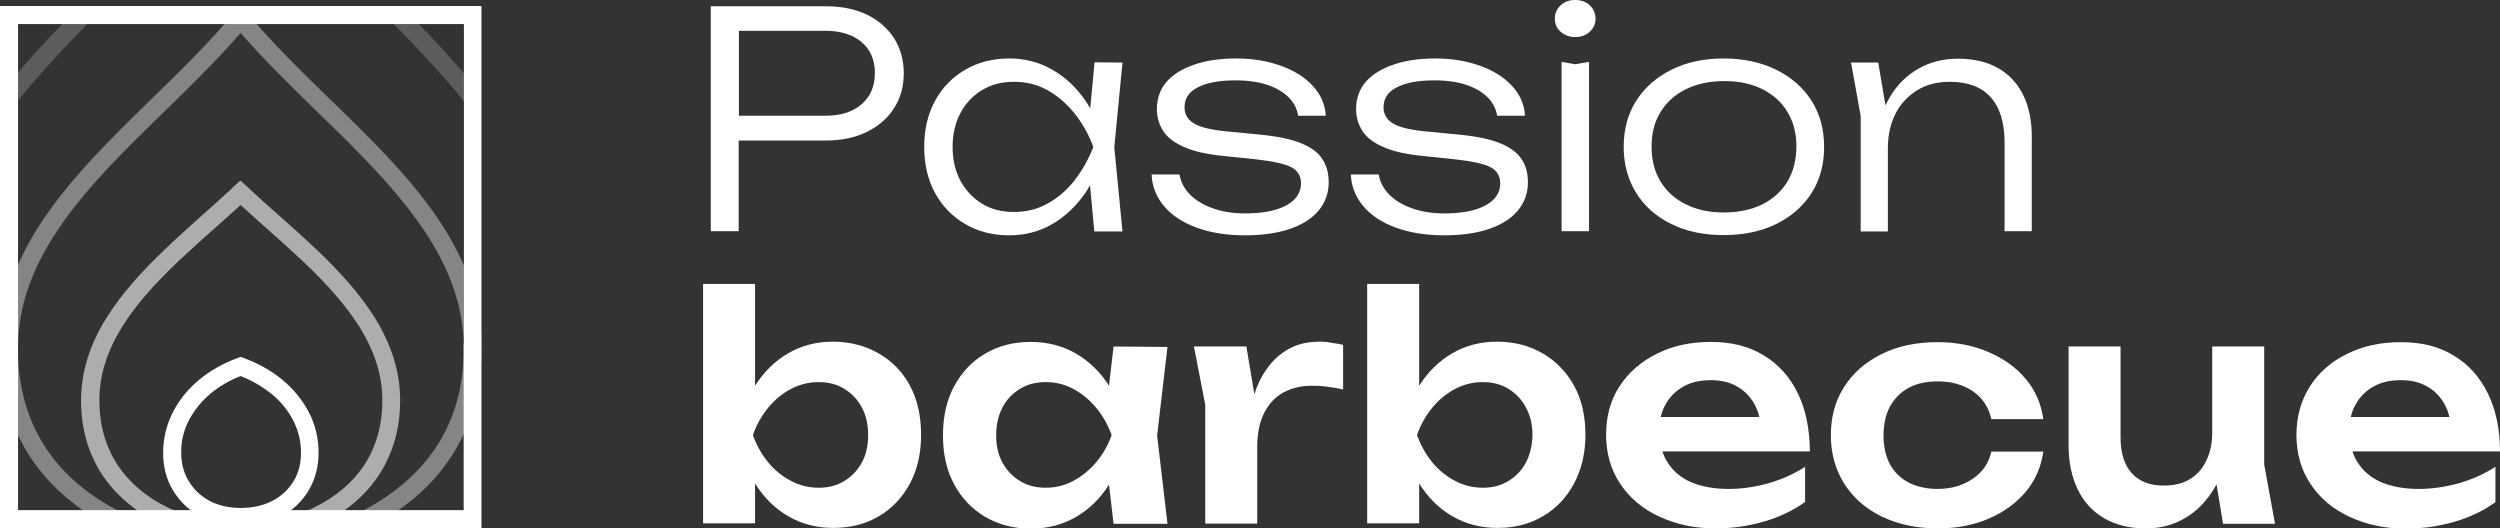
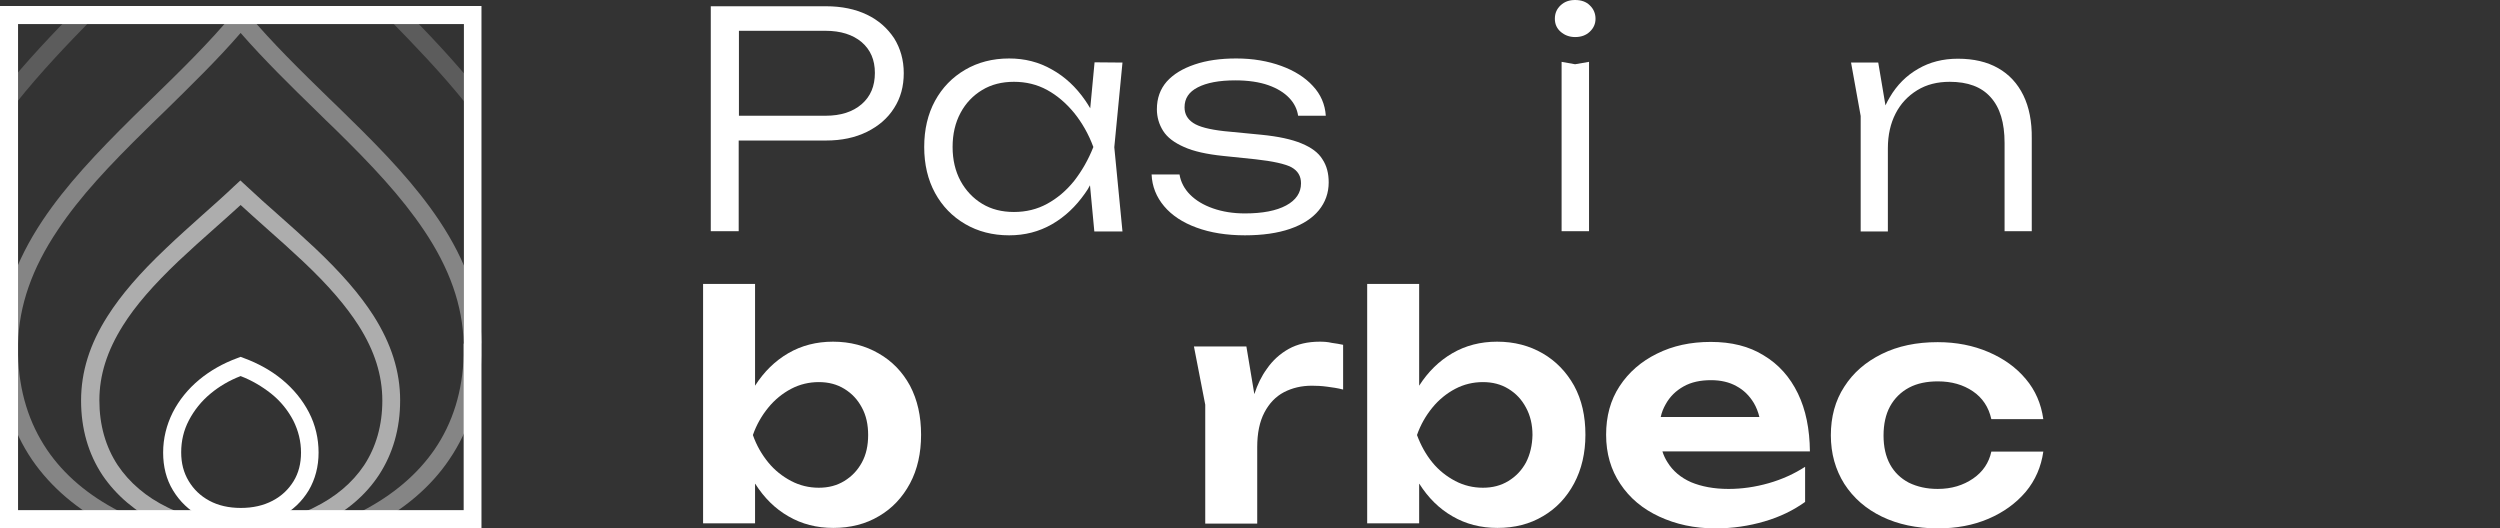
<svg xmlns="http://www.w3.org/2000/svg" version="1.1" id="Calque_1" x="0px" y="0px" viewBox="0 0 1039 219.5" style="enable-background:new 0 0 1039 219.5;" xml:space="preserve">
  <rect x="0" y="0" width="1039" height="219.5" fill="#333333" stroke="none" />
  <style type="text/css">
	.st0{fill:#FFFFFF;}
	.st1{opacity:0.6;fill:#FFFFFF;enable-background:new    ;}
	.st2{opacity:0.4;fill:#FFFFFF;enable-background:new    ;}
	.st3{opacity:0.2;fill:#FFFFFF;enable-background:new    ;}
</style>
  <g>
    <g>
      <path class="st0" d="M360.3,6.1c-4.8-2.3-10.5-3.5-17-3.5h-47.9v93.5H307V58.4h36.3c6.5,0,12.1-1.2,17-3.6    c4.8-2.4,8.6-5.6,11.3-9.9c2.7-4.2,4-9,4-14.5c0-5.5-1.4-10.3-4-14.5C368.8,11.7,365.1,8.4,360.3,6.1z M358.1,43.3    c-3.7,3.2-8.7,4.8-15,4.8h-36V12.8h36c6.3,0,11.3,1.6,15,4.7c3.7,3.2,5.5,7.4,5.5,12.8C363.6,35.8,361.8,40.1,358.1,43.3z" />
      <path class="st0" d="M454.9,25.9L453.1,45c-0.7-1.1-1.3-2.2-2.1-3.3c-3.8-5.5-8.4-9.8-13.8-12.8c-5.4-3.1-11.3-4.6-17.8-4.6    c-6.9,0-13,1.6-18.3,4.7c-5.3,3.1-9.5,7.4-12.5,12.9c-3,5.5-4.5,11.9-4.5,19.2c0,7.2,1.5,13.6,4.5,19.1s7.2,9.8,12.5,12.9    c5.3,3.1,11.4,4.7,18.3,4.7c6.5,0,12.4-1.5,17.8-4.6c5.4-3.1,9.9-7.4,13.7-12.8c0.8-1.1,1.5-2.2,2.1-3.4l1.8,19.2h11.7l-3.4-35    l3.4-35.2L454.9,25.9L454.9,25.9z M446.4,75.2c-3.3,4.1-7,7.2-11.2,9.5c-4.2,2.3-8.8,3.4-13.8,3.4c-5,0-9.4-1.1-13.2-3.4    c-3.8-2.3-6.8-5.5-9-9.5c-2.2-4.1-3.3-8.8-3.3-14.1c0-5.4,1.1-10.1,3.3-14.2c2.2-4.1,5.2-7.2,9-9.5c3.8-2.3,8.2-3.4,13.2-3.4    s9.6,1.1,13.8,3.4c4.2,2.3,7.9,5.5,11.2,9.5c3.3,4.1,6,8.8,8,14.2C452.3,66.4,449.6,71.1,446.4,75.2z" />
      <path class="st0" d="M540.9,59.6c-4.1-1.7-9.6-2.9-16.7-3.6l-15.5-1.5c-6.2-0.7-10.4-1.8-12.8-3.4c-2.4-1.6-3.6-3.7-3.6-6.5    c0-3.7,1.8-6.4,5.5-8.3c3.7-1.9,8.8-2.9,15.6-2.9c5.4,0,10,0.7,13.7,2s6.6,3.1,8.7,5.3c2.1,2.2,3.3,4.7,3.7,7.4H551    c-0.3-4.7-2.1-8.9-5.4-12.4c-3.2-3.5-7.6-6.3-13.1-8.3s-11.7-3.1-18.7-3.1c-6.6,0-12.3,0.8-17.3,2.5s-8.8,4-11.6,7.1    c-2.7,3.1-4.1,6.9-4.1,11.5c0,3.3,0.9,6.3,2.6,9s4.6,4.9,8.7,6.7c4,1.8,9.4,3,16.2,3.7l13.5,1.4c7.2,0.8,12.2,1.9,14.9,3.3    c2.7,1.5,4,3.7,4,6.7c0,3.9-2.1,7-6.2,9.2c-4.1,2.2-9.8,3.3-17.1,3.3c-4.9,0-9.3-0.7-13.3-2.1s-7.1-3.3-9.5-5.7s-3.9-5.3-4.4-8.4    h-11.6c0.2,5,2,9.4,5.2,13.2c3.2,3.8,7.7,6.8,13.5,8.9c5.7,2.1,12.4,3.2,20.1,3.2c7.3,0,13.6-0.9,18.8-2.7s9.2-4.4,11.9-7.7    s4.1-7.2,4.1-11.6c0-3.7-0.8-6.9-2.6-9.6C547.9,63.4,545,61.3,540.9,59.6z" />
-       <path class="st0" d="M623.6,59.6c-4.1-1.7-9.6-2.9-16.7-3.6l-15.5-1.5c-6.2-0.7-10.4-1.8-12.8-3.4c-2.4-1.6-3.6-3.7-3.6-6.5    c0-3.7,1.8-6.4,5.5-8.3c3.7-1.9,8.8-2.9,15.6-2.9c5.4,0,10,0.7,13.7,2s6.6,3.1,8.7,5.3c2.1,2.2,3.3,4.7,3.7,7.4h11.6    c-0.3-4.7-2.1-8.9-5.4-12.4c-3.2-3.5-7.6-6.3-13.1-8.3c-5.5-2-11.7-3.1-18.7-3.1c-6.6,0-12.3,0.8-17.3,2.5c-5,1.7-8.8,4-11.6,7.1    c-2.7,3.1-4.1,6.9-4.1,11.5c0,3.3,0.9,6.3,2.6,9s4.6,4.9,8.7,6.7c4,1.8,9.4,3,16.2,3.7l13.5,1.4c7.2,0.8,12.2,1.9,14.9,3.3    c2.7,1.5,4,3.7,4,6.7c0,3.9-2.1,7-6.2,9.2c-4.1,2.2-9.8,3.3-17.1,3.3c-4.9,0-9.3-0.7-13.3-2.1s-7.1-3.3-9.5-5.7s-3.9-5.3-4.4-8.4    h-11.6c0.2,5,2,9.4,5.2,13.2c3.2,3.8,7.7,6.8,13.5,8.9c5.7,2.1,12.4,3.2,20.1,3.2c7.3,0,13.6-0.9,18.8-2.7s9.2-4.4,11.9-7.7    s4.1-7.2,4.1-11.6c0-3.7-0.8-6.9-2.6-9.6C630.6,63.4,627.7,61.3,623.6,59.6z" />
      <path class="st0" d="M654.6,0c-2.4,0-4.4,0.7-6,2.2c-1.6,1.5-2.4,3.3-2.4,5.6c0,2.2,0.8,4,2.4,5.4s3.6,2.2,6,2.2    c2.5,0,4.5-0.7,6.1-2.2c1.6-1.5,2.4-3.3,2.4-5.4c0-2.2-0.8-4.1-2.4-5.6C659.2,0.7,657.1,0,654.6,0z" />
      <polygon class="st0" points="649,25.7 649,96.1 660.4,96.1 660.4,25.7 654.6,26.7   " />
-       <path class="st0" d="M738.2,29c-6.3-3.1-13.6-4.7-21.9-4.7c-8.2,0-15.5,1.6-21.7,4.7c-6.2,3.1-11.1,7.4-14.6,12.9    c-3.5,5.5-5.2,11.9-5.2,19.2c0,7.2,1.8,13.6,5.2,19.1s8.3,9.8,14.6,12.9c6.2,3.1,13.5,4.6,21.7,4.6c8.3,0,15.6-1.5,21.9-4.6    c6.3-3.1,11.2-7.4,14.7-12.9c3.5-5.5,5.2-11.9,5.2-19.1c0-7.3-1.7-13.7-5.2-19.2C749.4,36.4,744.5,32.1,738.2,29z M742.9,75.4    c-2.5,4.1-5.9,7.2-10.4,9.5c-4.5,2.2-9.8,3.4-16,3.4c-6.1,0-11.4-1.1-15.9-3.4c-4.5-2.2-8-5.4-10.5-9.5c-2.5-4.1-3.7-8.9-3.7-14.5    c0-5.5,1.2-10.3,3.7-14.3c2.5-4.1,5.9-7.2,10.5-9.5c4.5-2.2,9.8-3.4,15.9-3.4c6.2,0,11.5,1.1,16,3.4s8,5.4,10.4,9.5    c2.5,4.1,3.7,8.9,3.7,14.3C746.5,66.5,745.3,71.4,742.9,75.4z" />
      <path class="st0" d="M840.9,39.6c-2.4-4.9-5.9-8.7-10.5-11.3c-4.6-2.6-10.1-3.9-16.7-3.9c-6.2,0-11.7,1.4-16.5,4.2    c-4.9,2.8-8.8,6.7-11.8,11.8c-0.7,1.1-1.2,2.2-1.8,3.4l-3-17.8h-11.3l4,22.2v48h11.3V61.6c0-5.5,1.1-10.3,3.2-14.4s5.1-7.3,9-9.7    s8.4-3.5,13.5-3.5c7.5,0,13.2,2.1,17,6.4c3.9,4.3,5.8,10.6,5.8,19v36.7h11.3V57.6C844.5,50.5,843.3,44.5,840.9,39.6z" />
    </g>
    <g>
      <path class="st0" d="M365.2,146.9c-5.5-3.2-11.9-4.9-19-4.9c-6.9,0-13.1,1.6-18.6,4.8c-5.5,3.2-10.1,7.7-13.8,13.5V118h-21.6v99.5    h21.6v-16.5c0,0,0,0.1,0.1,0.1c3.7,5.8,8.2,10.3,13.8,13.5c5.5,3.2,11.7,4.8,18.6,4.8c7.1,0,13.5-1.6,19-4.9    c5.5-3.2,9.8-7.8,12.9-13.6c3.1-5.8,4.6-12.6,4.6-20.2c0-7.8-1.5-14.5-4.6-20.4C375.1,154.6,370.8,150.1,365.2,146.9z     M358.2,192.2c-1.8,3.3-4.2,5.8-7.3,7.7c-3.1,1.9-6.6,2.8-10.6,2.8c-4,0-7.9-0.9-11.5-2.8c-3.6-1.9-6.8-4.4-9.5-7.7    c-2.7-3.3-4.9-7.1-6.4-11.4c1.5-4.3,3.7-8.1,6.4-11.4s5.9-5.9,9.5-7.8s7.5-2.8,11.5-2.8c4,0,7.5,0.9,10.6,2.8s5.5,4.4,7.3,7.8    c1.8,3.3,2.6,7.1,2.6,11.4S360,188.9,358.2,192.2z" />
-       <path class="st0" d="M462.8,144l-1.9,16.3c-3.7-5.8-8.3-10.2-13.8-13.4c-5.6-3.2-11.8-4.8-18.7-4.8c-7.2,0-13.5,1.6-19,4.9    c-5.5,3.2-9.8,7.8-12.9,13.6c-3.1,5.8-4.6,12.6-4.6,20.4c0,7.7,1.5,14.4,4.6,20.2s7.4,10.3,12.9,13.6c5.5,3.2,11.8,4.9,19,4.9    c6.9,0,13.1-1.6,18.7-4.8c5.5-3.2,10.2-7.7,13.8-13.5l1.9,16.3h22.4l-4.3-36.7l4.3-36.8L462.8,144L462.8,144z M446,199.9    c-3.6,1.9-7.4,2.8-11.4,2.8s-7.6-0.9-10.7-2.8c-3.1-1.9-5.5-4.4-7.3-7.7c-1.8-3.3-2.6-7.1-2.6-11.4s0.9-8.1,2.6-11.4    s4.2-5.9,7.3-7.8s6.7-2.8,10.7-2.8s7.9,0.9,11.4,2.8s6.7,4.4,9.5,7.8c2.8,3.3,4.9,7.1,6.5,11.4c-1.5,4.3-3.7,8.1-6.5,11.4    C452.7,195.5,449.5,198,446,199.9z" />
      <path class="st0" d="M548.5,142c-5,0-9.3,1-12.9,3s-6.7,4.8-9.1,8.3c-2.2,3-3.9,6.5-5.2,10.5L518,144h-21.8l4.7,24.2v49.4h21.6    v-31.8c0-5.8,1-10.6,3-14.4s4.7-6.6,8.1-8.4c3.5-1.8,7.3-2.7,11.6-2.7c2,0,4.1,0.1,6.3,0.4c2.2,0.3,4.5,0.6,6.7,1.2v-18.6    c-1.5-0.3-3-0.6-4.7-0.8C551.8,142.1,550.2,142,548.5,142z" />
      <path class="st0" d="M641.2,146.9c-5.5-3.2-11.8-4.9-19-4.9c-6.9,0-13.1,1.6-18.6,4.8c-5.5,3.2-10.1,7.7-13.8,13.5V118h-21.6v99.5    h21.6v-16.5c0,0,0,0.1,0.1,0.1c3.7,5.8,8.2,10.3,13.8,13.5c5.5,3.2,11.7,4.8,18.6,4.8c7.2,0,13.5-1.6,19-4.9    c5.5-3.2,9.8-7.8,12.9-13.6c3.1-5.8,4.7-12.6,4.7-20.2c0-7.8-1.5-14.5-4.7-20.4C651,154.6,646.7,150.1,641.2,146.9z M634.2,192.2    c-1.8,3.3-4.2,5.8-7.3,7.7c-3.1,1.9-6.6,2.8-10.6,2.8c-4,0-7.9-0.9-11.5-2.8c-3.6-1.9-6.8-4.4-9.5-7.7c-2.7-3.3-4.8-7.1-6.4-11.4    c1.5-4.3,3.7-8.1,6.4-11.4c2.7-3.3,5.9-5.9,9.5-7.8s7.5-2.8,11.5-2.8c4,0,7.5,0.9,10.6,2.8s5.5,4.4,7.3,7.8    c1.8,3.3,2.7,7.1,2.7,11.4C636.8,185.1,635.9,188.9,634.2,192.2z" />
      <path class="st0" d="M747.2,163.5c-3.3-6.8-8-12.1-14.2-15.8c-6.1-3.8-13.4-5.6-22-5.6c-8.4,0-15.8,1.6-22.4,4.9    c-6.5,3.2-11.7,7.7-15.5,13.5s-5.6,12.5-5.6,20.2c0,7.8,2,14.6,5.9,20.4c3.9,5.9,9.3,10.4,16.2,13.6s14.6,4.9,23.3,4.9    c7.2,0,13.9-1,20.4-2.9s12-4.6,16.9-8.1V194c-4.5,2.9-9.5,5.2-15.1,6.8c-5.6,1.6-11.2,2.4-16.7,2.4c-6.1,0-11.3-1-15.6-2.8    c-4.3-1.9-7.6-4.7-9.8-8.3c-0.9-1.4-1.6-2.9-2.1-4.5h61.3C752.1,178.3,750.5,170.3,747.2,163.5z M699.7,160.6    c3.2-1.8,7-2.6,11.4-2.6c4,0,7.6,0.8,10.6,2.5c3,1.6,5.4,4,7.2,7c1,1.7,1.8,3.7,2.3,5.8h-41c0.4-1.9,1.1-3.6,2-5.2    C694,164.8,696.5,162.4,699.7,160.6z" />
      <path class="st0" d="M793.4,161.1c3.4-1.8,7.4-2.6,12-2.6c5.7,0,10.5,1.4,14.5,4.1c4,2.7,6.6,6.6,7.7,11.6h21.6    c-0.9-6.4-3.3-12-7.3-16.7c-4-4.8-9.2-8.5-15.5-11.2c-6.3-2.7-13.3-4.1-21.1-4.1c-8.8,0-16.5,1.6-23.2,4.9    c-6.7,3.3-11.9,7.8-15.6,13.6c-3.8,5.8-5.6,12.6-5.6,20.2c0,7.6,1.9,14.3,5.6,20.2c3.8,5.9,9,10.4,15.6,13.6s14.4,4.9,23.2,4.9    c7.8,0,14.8-1.3,21.1-4s11.4-6.4,15.5-11.2c4-4.8,6.4-10.4,7.3-16.7h-21.6c-1,4.6-3.5,8.4-7.6,11.2s-8.9,4.3-14.7,4.3    c-4.6,0-8.5-0.9-12-2.6c-3.4-1.8-6-4.3-7.8-7.6c-1.8-3.3-2.7-7.3-2.7-12c0-4.7,0.9-8.8,2.7-12.1S790,162.9,793.4,161.1z" />
-       <path class="st0" d="M941,144h-21.6v35.7c0,4.5-0.8,8.4-2.5,11.8c-1.6,3.4-3.9,5.9-6.9,7.7s-6.6,2.6-10.8,2.6    c-5.7,0-10.1-1.7-13.2-5.1c-3.1-3.4-4.7-8.4-4.7-14.9V144h-21.6v41c0,7.1,1.3,13.2,3.8,18.4c2.5,5.2,6.2,9.2,11,12    c4.8,2.8,10.6,4.2,17.4,4.2c6,0,11.3-1.4,16.2-4.3c4.9-2.8,8.9-7,12.1-12.3c0.3-0.6,0.7-1.1,1-1.7l2.7,16.4h21.6l-4.5-24.7V144z" />
-       <path class="st0" d="M1005.2,203.2c-6.1,0-11.3-1-15.6-2.8c-4.3-1.9-7.6-4.7-9.8-8.3c-0.9-1.4-1.6-2.9-2.1-4.5h61.3    c0-9.2-1.7-17.2-5-24c-3.3-6.8-8-12.1-14.2-15.8c-6.1-3.8-13.4-5.6-22-5.6c-8.4,0-15.8,1.6-22.4,4.9c-6.6,3.2-11.7,7.7-15.4,13.5    s-5.6,12.5-5.6,20.2c0,7.8,2,14.6,5.9,20.4c3.9,5.9,9.3,10.4,16.2,13.6s14.6,4.9,23.3,4.9c7.2,0,13.9-1,20.4-2.9s12-4.6,16.9-8.1    V194c-4.5,2.9-9.5,5.2-15.1,6.8C1016.3,202.4,1010.7,203.2,1005.2,203.2z M986.5,160.6c3.2-1.8,7-2.6,11.4-2.6    c4.1,0,7.6,0.8,10.6,2.5c3,1.6,5.4,4,7.2,7c1,1.7,1.8,3.7,2.3,5.8H977c0.4-1.9,1.1-3.6,2-5.2C980.8,164.8,983.3,162.4,986.5,160.6    z" />
    </g>
  </g>
  <g>
    <path class="st0" d="M100,218.6c-6.2,0-11.8-1.3-16.6-3.9c-4.9-2.6-8.7-6.3-11.5-10.9c-2.8-4.6-4.1-9.9-4.1-15.7   c0-5.9,1.4-11.5,4-16.7c2.6-5.1,6.3-9.7,11-13.6c4.6-3.8,9.9-6.8,15.9-9l1.3-0.5l1.3,0.5c6,2.2,11.4,5.2,16,9   c4.7,3.9,8.4,8.4,11.1,13.6c2.7,5.2,4,10.9,4,16.7c0,5.8-1.4,11.1-4.1,15.7c-2.8,4.6-6.6,8.3-11.6,10.9   C111.8,217.3,106.2,218.6,100,218.6z M100,156.3c-4.7,1.8-8.9,4.3-12.4,7.2c-3.9,3.2-6.9,7-9.1,11.2c-2.2,4.2-3.2,8.6-3.2,13.3   c0,4.5,1,8.4,3.1,11.9c2.1,3.5,4.9,6.2,8.6,8.2s8.1,3,13.1,3c5,0,9.4-1,13.2-3c3.8-2,6.6-4.7,8.7-8.1c2.1-3.4,3.1-7.4,3.1-11.9   c0-4.7-1.1-9.1-3.2-13.3c-2.2-4.2-5.2-8-9.2-11.2C108.9,160.6,104.7,158.1,100,156.3z" />
    <path class="st1" d="M130.4,219.2l-2.9-6.9l0.7-0.3c0.8-0.3,1.5-0.6,2.2-1c9-4.4,16-10.3,20.9-17.6c5-7.6,7.6-16.7,7.6-26.9   c0-10.5-3.2-20.7-9.8-31.1c-5.3-8.3-12.6-16.8-23.2-26.8c-4.9-4.6-9.9-9.1-14.9-13.5c-3.7-3.3-7.4-6.6-11-9.9   c-3.5,3.2-7.1,6.4-10.7,9.6c-5,4.4-10.1,9-15.1,13.7c-10.5,10-17.9,18.5-23.1,26.8c-6.6,10.5-9.8,20.6-9.8,31.1   c0,10.2,2.6,19.3,7.6,26.9c4.9,7.3,11.9,13.3,20.8,17.6c0.7,0.4,1.5,0.7,2.2,1l0.6,0.3l-2.9,6.9l-0.6-0.3c-0.9-0.4-1.7-0.7-2.6-1.1   c-10.1-5-18.1-11.8-23.8-20.2c-5.9-8.9-8.9-19.3-8.9-31c0-12,3.6-23.5,11-35.1c5.6-8.8,13.3-17.8,24.3-28.2   c5-4.8,10.2-9.4,15.2-13.9c4.5-4,8.9-7.9,13.1-11.9l2.6-2.4l2.6,2.4c4.3,4,8.8,8.1,13.4,12.1c5,4.4,10.1,9,15,13.6   c11,10.4,18.7,19.3,24.4,28.2c7.4,11.7,11,23.2,11,35.1c0,11.7-3,22.1-8.8,31c-5.6,8.5-13.6,15.3-23.8,20.2   c-0.9,0.4-1.7,0.8-2.6,1.2L130.4,219.2z" />
    <path class="st2" d="M200.2,142.7c-0.5-17.3-6.3-34-17.7-51.1c-9.7-14.5-22.2-27.8-37.9-43.1c-2.5-2.5-5.1-5-7.6-7.4   C125.2,29.6,113,17.7,102.9,5.6L100,2.6l-2.9,2.9C87,17.7,74.9,29.5,63.3,40.8c-2.6,2.5-5.1,5-7.7,7.5   C39.9,63.8,27.4,77.1,17.7,91.6C6.3,108.7,0.5,125.4,0,142.7v5.1c0.5,16.5,5,31.1,13.4,43.4c7.8,11.3,18.8,20.7,32.8,27.9l3.4-6.6   c-12.9-6.6-23-15.2-30-25.5C12,175.8,7.9,162.6,7.5,147.5l0,0l0-4.7c0.4-15.8,5.8-31.3,16.5-47.2c9.3-14,21.5-26.9,36.9-42   c2.5-2.5,5.1-5,7.7-7.5C79.2,35.7,90.3,24.9,100,13.7c9.8,11.2,20.9,22.1,31.7,32.6c2.5,2.5,5.1,5,7.6,7.4   c15.4,15.1,27.5,28,36.9,42c10.7,15.9,16.1,31.3,16.5,47.1l0,0l0,4.7c-0.4,15-4.5,28.2-12.1,39.3c-7.1,10.3-17.2,18.9-30.1,25.6   l3.4,6.6c14-7.2,25.1-16.6,32.8-28c8.4-12.3,12.9-26.9,13.4-43.3V142.7z" />
    <path class="st3" d="M193.5,42.9c-10.1-12.6-21.9-24.8-30.9-34l5.3-5.2c9.2,9.3,21.1,21.7,31.4,34.6L193.5,42.9z" />
    <path class="st3" d="M6.7,42.8l-5.8-4.7C11.1,25.2,23,12.9,32.1,3.6l5.3,5.2C28.4,18,16.7,30.2,6.7,42.8z" />
    <path class="st0" d="M165.3,2.5H34.8H0v38v102.3v4.9v53.2v18.6h25.1h22.8h23.3h57.8h23.3H175h25.1v-18.6v-53.2v-4.9V40.5V2.5H165.3   z M192.7,142.8v4.9v53.2V212H175h-22.8h-23.3H71.2H47.9H25.1H7.5v-11.1v-53.2v-4.9V40.5V10h27.3h130.5h27.5v30.6V142.8z" />
  </g>
</svg>